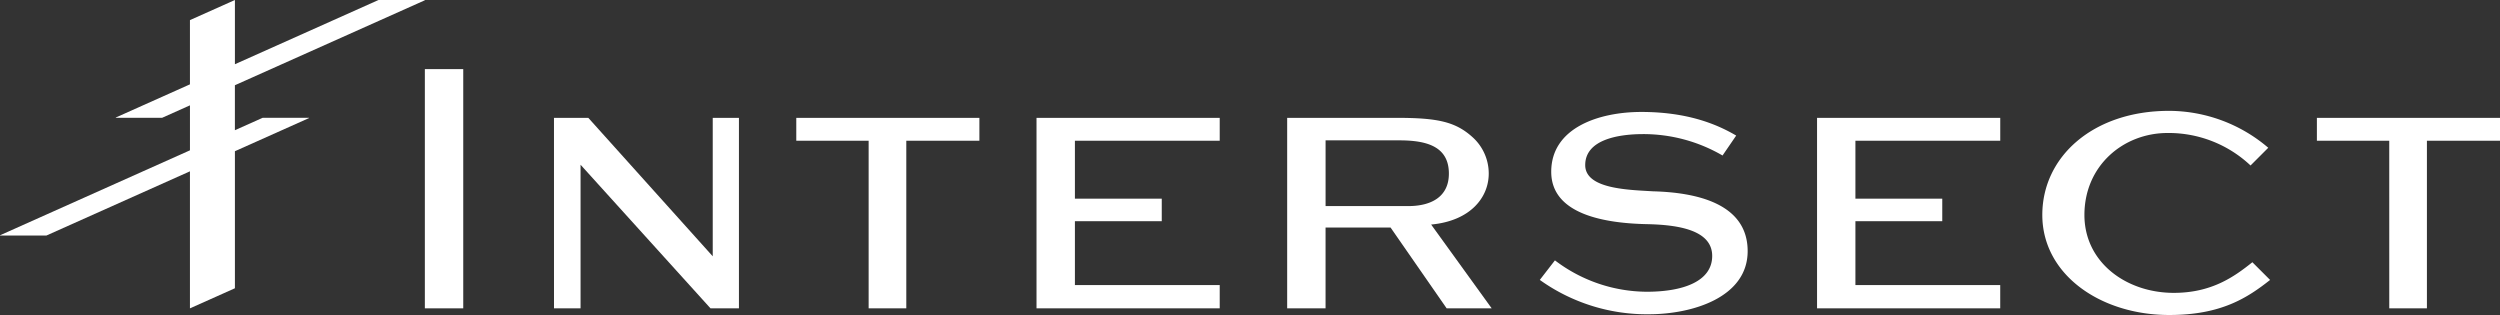
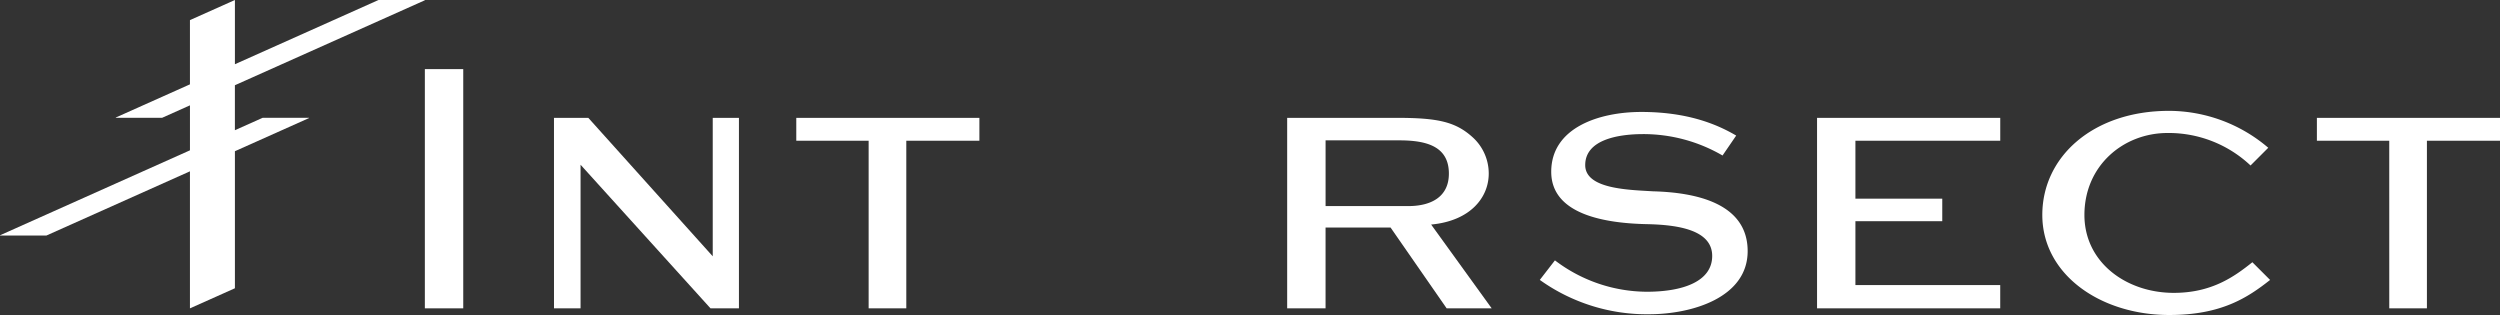
<svg xmlns="http://www.w3.org/2000/svg" width="470.67" height="59.303" viewBox="0 0 470.67 59.303">
  <rect x="0" y="0" width="470.67" height="59.303" fill="#333333" stroke="none" />
  <defs>
    <style>.a{fill:#fff;}.b{clip-path:url(#a);}</style>
    <clipPath id="a">
      <rect class="a" width="470.67" height="59.303" />
    </clipPath>
  </defs>
  <rect class="a" width="7.228" height="45.039" transform="translate(79.987 13.012)" />
  <path class="a" d="M270.888,57.626h6.464l23.424,26.065V57.626h4.934V93.491h-5.352L275.892,66.454V93.491h-5Z" transform="translate(-166.591 -35.439)" />
  <path class="a" d="M402.992,61.936H389.369v-4.31h34.474v4.31H410.082V93.491h-7.089Z" transform="translate(-239.455 -35.439)" />
-   <path class="a" d="M506.842,57.626h34.491v4.31H514.07V72.848h16.351v4.24H514.07V89.113h27.263v4.378H506.842Z" transform="translate(-311.699 -35.439)" />
  <path class="a" d="M888.5,57.626h34.491v4.31H895.723V72.848h16.351v4.24H895.723V89.113h27.263v4.378H888.5Z" transform="translate(-546.408 -35.439)" />
  <g class="b">
    <path class="a" d="M629.407,57.626H650.05c7.854,0,11.19.765,14.457,3.823a9.193,9.193,0,0,1,2.849,6.672c0,4.448-3.406,8.9-10.843,9.593l11.4,15.777h-8.48L648.869,78.27H636.635V93.491h-7.228Zm22.8,16.612c4.309,0,7.645-1.738,7.645-6.117,0-5.143-4.239-6.256-9.314-6.256h-13.9V74.238Z" transform="translate(-387.074 -35.439)" />
    <path class="a" d="M752.935,86.364l2.85-3.683a28.738,28.738,0,0,0,17.307,5.908c6.672,0,12.3-1.877,12.3-6.743,0-5-6.743-5.838-12.025-5.977-8.132-.139-18.279-1.807-18.279-9.87,0-8.271,8.966-11.259,16.959-11.259,8.41,0,13.971,2.154,17.863,4.448L787.34,62.94A29.639,29.639,0,0,0,772.4,58.909c-4.518,0-10.913.973-10.913,5.838,0,4.518,8.2,4.657,12.789,4.935,7.854.208,17.793,2.154,17.793,11.261,0,8.688-10.357,11.885-18.627,11.885a34.621,34.621,0,0,1-20.5-6.464" transform="translate(-463.041 -33.663)" />
    <path class="a" d="M998.657,73.8c0-11.052,9.66-19.6,23.84-19.6a28.863,28.863,0,0,1,18.7,6.95l-3.336,3.336a22.456,22.456,0,0,0-15.638-6.116c-8.27,0-15.638,6.116-15.638,15.431,0,8.966,7.923,14.665,16.82,14.665,7.091,0,11.33-2.988,14.8-5.768l3.337,3.336c-4.24,3.336-9.175,6.6-18.975,6.6-13,0-23.909-7.645-23.909-18.835" transform="translate(-614.156 -33.33)" />
    <path class="a" d="M1146.548,61.936h-13.624v-4.31H1167.4v4.31h-13.761V93.491h-7.089Z" transform="translate(-696.728 -35.439)" />
    <path class="a" d="M79.969.058A.03.03,0,0,0,79.957,0h-8.7L44.227,12.092V0L35.76,3.787V15.879L21.813,22.118a.03.03,0,0,0,.012.058h8.7l5.238-2.343V28.3L.018,44.289a.03.03,0,0,0,.012.058h8.7L35.76,32.255v25.8l8.467-3.787v-25.8l13.947-6.238a.03.03,0,0,0-.013-.058h-8.7l-5.238,2.343V16.046Z" transform="translate(0)" />
  </g>
</svg>